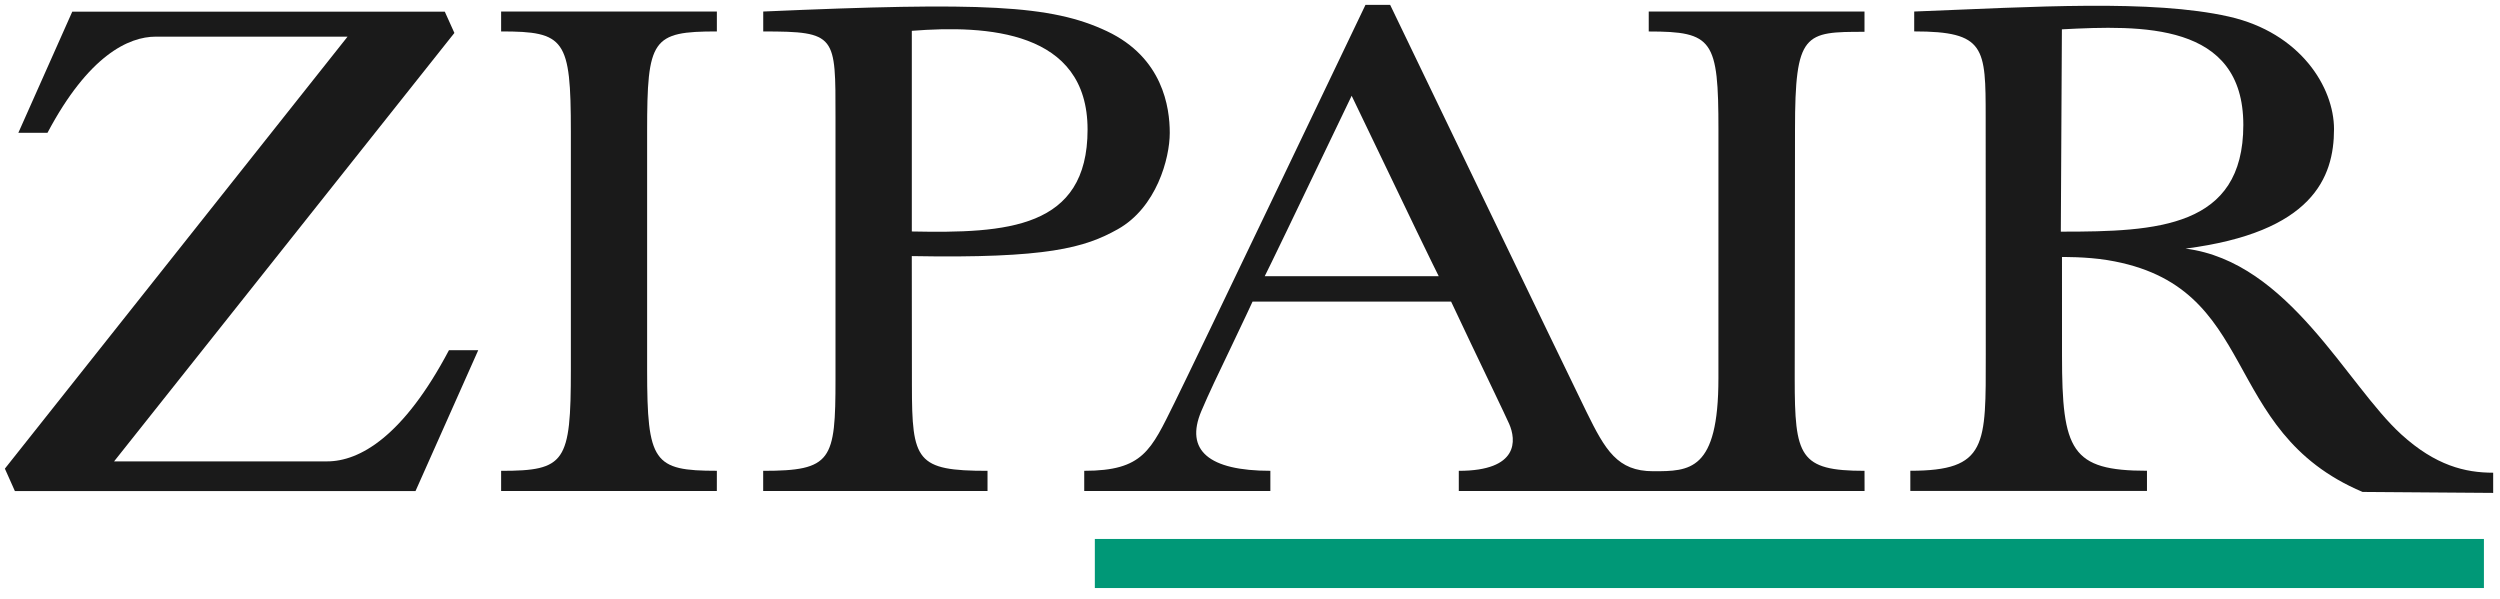
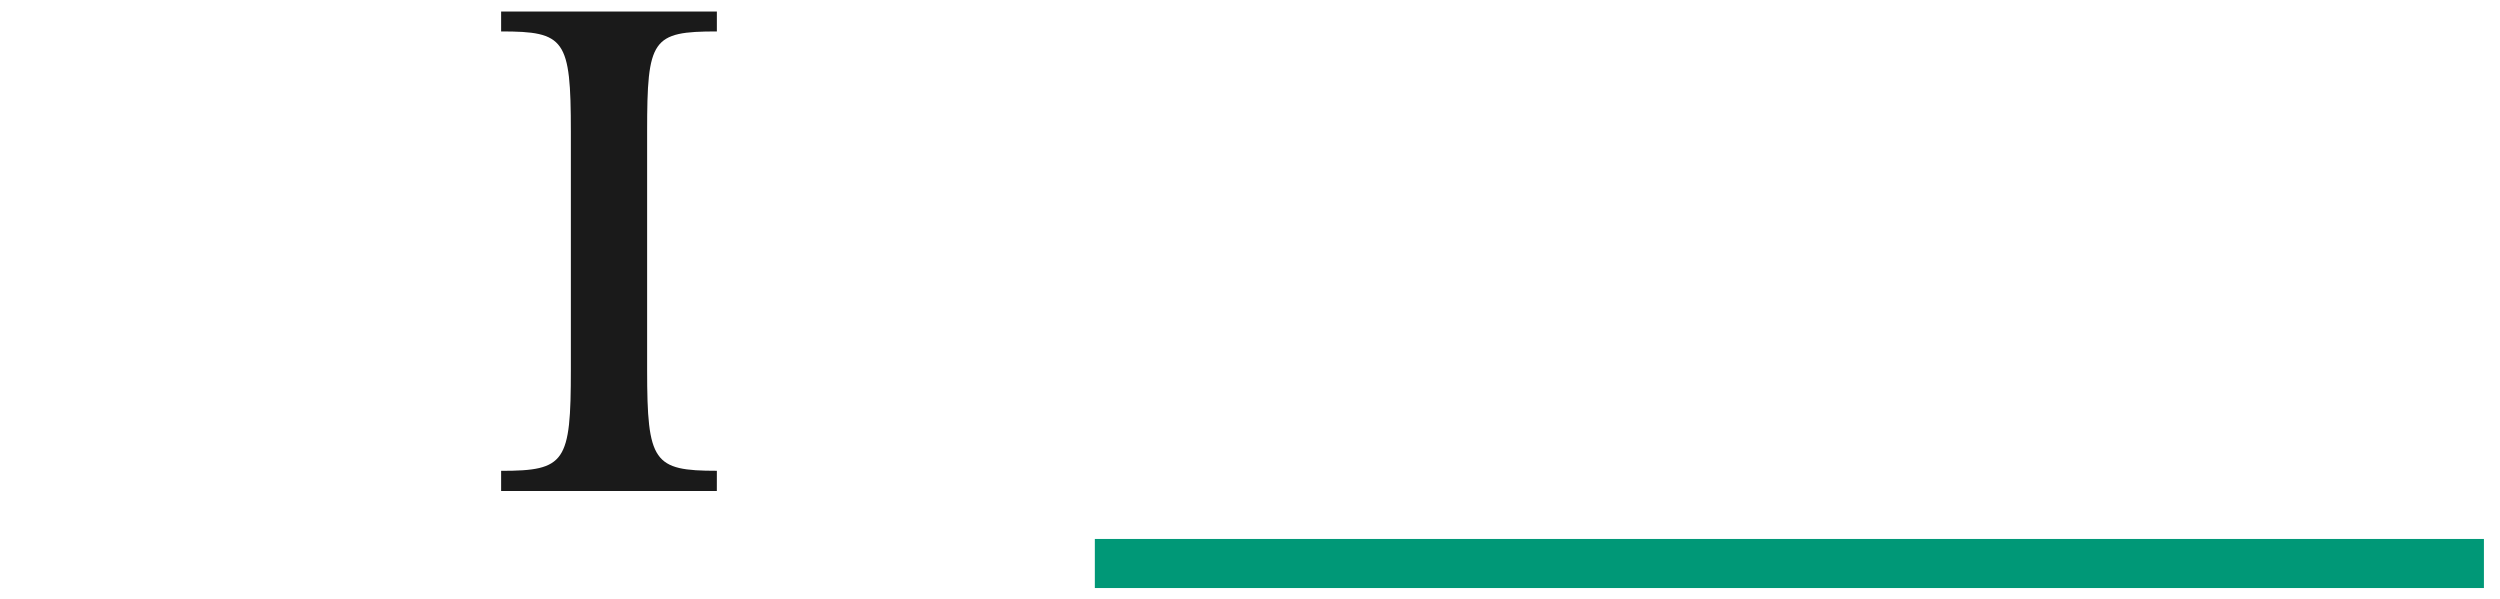
<svg xmlns="http://www.w3.org/2000/svg" version="1.1" id="レイヤー_1" x="0px" y="0px" width="1026px" height="246px" viewBox="0 0 1026 246" style="enable-background:new 0 0 1026 246;" xml:space="preserve">
  <style type="text/css">
	.st0{fill:none;}
	.st1{fill:#1A1A1A;}
	.st2{fill:#009877;}
</style>
  <rect class="st0" width="1026" height="246" />
  <g>
-     <path class="st1" d="M1023.2,194v8.29l-53.6-0.4c-59.69-25.25-41.17-84.72-104.64-95.13c-8.85-1.45-18.72-1.28-18.72-1.28   s0.01,13.61,0.01,40.41c0,39.02,3.73,47.31,34.87,47.31v8.29H784v-8.29c31.69,0,30.96-10.53,30.96-47.86   c0-60.84-0.04-75.12-0.04-97.17c0-28.7-0.11-35.28-29.33-35.28V4.73c48.98-1.91,97.49-5.06,129.15,2.08   c29.38,6.63,43.14,29.04,43.14,46.18c0,20.01-8.94,42.35-60.94,49.04c42.48,5.4,66.17,55.92,88.58,76.28   C999.57,191.07,1011.69,194,1023.2,194z M845.76,95.07c0,0,0,0,0.44,0c39.01,0,74.46-1.58,74.46-43.8   c0-42.23-41.87-40.92-74.46-39.23L845.76,95.07z" />
-     <path class="st1" d="M676.67,4.72h88.52v8.34c-24.57,0-28.52,0.2-28.52,40.09c0,42.57-0.12,73.77-0.12,102.26   c0,31.9,1.88,37.82,28.65,37.82l0.02,8.29H598.69v-8.29c24.76,0,23.57-12.69,20.67-19.27c-1.69-3.81-10.31-21.69-15.75-33.12   c-5.44-11.43-8.08-17.07-8.08-17.07h-81.48c0,0-3.08,6.72-8.56,18.14c-5.48,11.42-9.46,19.7-12.47,26.83   c-6.8,16.1,3.09,24.48,28.34,24.48v8.29h-76.39v-8.29c24.22,0,27.36-8.42,37.01-27.85C489.62,150.01,560.39,2,560.39,2h10.13   c0,0,72.82,151.26,80.56,167.01c7.74,15.74,12.7,24.38,27.38,24.38c14.96,0,26.78,0.03,26.78-38.14c0-34.09,0.01-81.06,0.01-101.92   c0-37.02-2.25-40.41-28.61-40.41V4.72z M590.46,113.36c0,0-3.9-7.8-8.93-18.27c-5.03-10.47-26.81-55.79-26.81-55.79   s-21.79,45.31-26.79,55.79c-5.01,10.48-8.89,18.27-8.89,18.27H590.46z" />
-     <path class="st1" d="M313.23,4.73c89.98-3.92,118.09-2.77,141.04,8.07c22.96,10.84,25.8,31.23,25.8,41.74   c0,10.51-5.48,30.66-21.34,39.54c-13.52,7.57-28.85,12.05-84.53,11.02c0,0,0.05,34.03,0.05,53.03c0,31.05,1.81,35.1,31.03,35.1   v8.29h-92.07v-8.29c28.21,0,29.68-4.3,29.68-37.65c0-25.78,0-78.94,0-107.22c0-33.85,0.51-35.45-29.66-35.45V4.73z M374.21,95   c38.9,0.78,72.13-1.12,72.13-41.83c0-40.71-41.41-42.94-72.13-40.52V95z" />
    <rect x="449.32" y="221.19" class="st2" width="570.08" height="20.14" />
-     <path class="st1" d="M7.53,54.5h11.96c16.78-31.68,33.27-39.46,44.45-39.46c11.18,0,78.7,0,78.7,0L2,192.33l4.1,9.19h164.43   l25.74-57.81h-12.01c-18.7,35.41-36.64,45.64-50.01,45.64c-13.37,0-87.43,0-87.43,0L186.48,13.52l-3.94-8.74H29.66L7.53,54.5z" />
    <path class="st1" d="M294.19,201.52h-88.53v-8.29c26.37,0,28.62-3.48,28.62-41.48c0,0,0-65.7,0-97.75c0-38-2.43-41.1-28.62-41.1   V4.72h88.54l0,0v8.18c-26.68,0-28.62,3.1-28.62,41.1c0,32.05,0,97.75,0,97.75c0,38,2.61,41.46,28.62,41.46v0.02L294.19,201.52   L294.19,201.52z" />
  </g>
</svg>